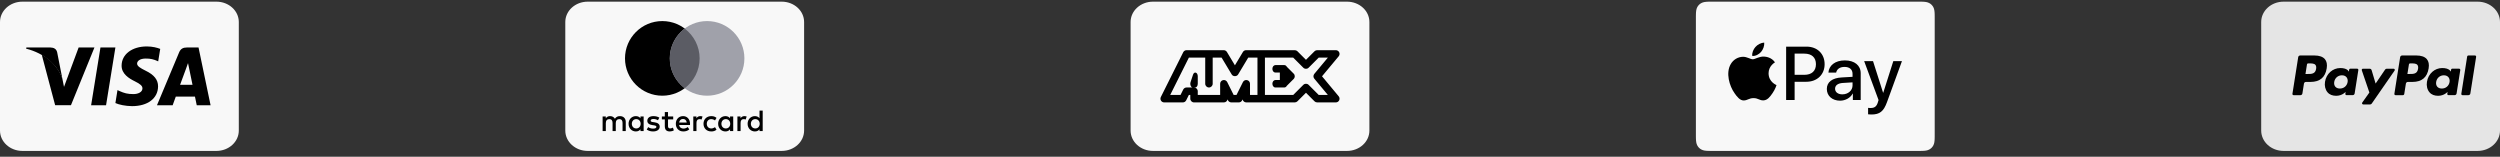
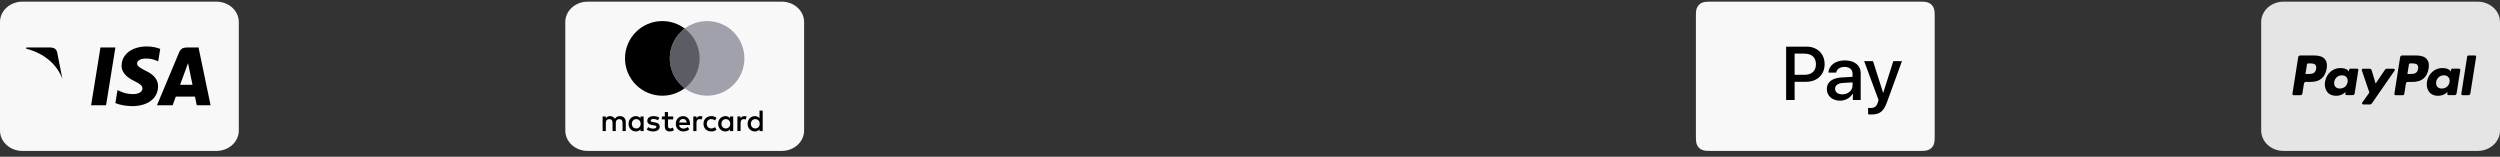
<svg xmlns="http://www.w3.org/2000/svg" width="335" height="21" viewBox="0 0 335 21" fill="none">
  <rect x="0" y="0" width="335" height="21" fill="#333333" stroke="none" />
  <g clip-path="url(#clip0_2685_38269)">
    <path d="M29 0.223H3C1.343 0.223 0 1.444 0 2.95V17.495C0 19.002 1.343 20.223 3 20.223H29C30.657 20.223 32 19.002 32 17.495V2.95C32 1.444 30.657 0.223 29 0.223Z" fill="#F8F8F8" />
    <path d="M14.211 14.107H12.209L13.461 6.363H15.464L14.211 14.107Z" fill="black" />
    <path d="M21.47 6.552C21.075 6.396 20.448 6.223 19.674 6.223C17.696 6.223 16.304 7.277 16.295 8.785C16.279 9.897 17.292 10.515 18.05 10.886C18.825 11.265 19.088 11.512 19.088 11.85C19.08 12.369 18.462 12.608 17.886 12.608C17.086 12.608 16.658 12.485 16.007 12.196L15.743 12.072L15.463 13.81C15.932 14.024 16.798 14.214 17.696 14.223C19.797 14.223 21.165 13.184 21.181 11.578C21.189 10.696 20.654 10.021 19.5 9.469C18.8 9.115 18.371 8.876 18.371 8.513C18.379 8.183 18.734 7.846 19.524 7.846C20.175 7.829 20.654 7.986 21.016 8.142L21.197 8.225L21.47 6.552V6.552Z" fill="black" />
    <path d="M24.131 11.364C24.296 10.919 24.931 9.197 24.931 9.197C24.922 9.214 25.095 8.744 25.194 8.456L25.334 9.123C25.334 9.123 25.713 10.977 25.796 11.364C25.483 11.364 24.527 11.364 24.131 11.364ZM26.603 6.363H25.054C24.576 6.363 24.214 6.503 24.008 7.006L21.033 14.107H23.134C23.134 14.107 23.48 13.152 23.555 12.946C23.785 12.946 25.829 12.946 26.125 12.946C26.183 13.218 26.364 14.107 26.364 14.107H28.218L26.603 6.363V6.363Z" fill="black" />
-     <path d="M10.537 6.363L8.577 11.644L8.362 10.573C8 9.337 6.863 7.995 5.594 7.327L7.39 14.099H9.507L12.655 6.363H10.537V6.363Z" fill="black" />
    <path d="M6.755 6.363H3.533L3.5 6.52C6.013 7.162 7.678 8.711 8.361 10.573L7.661 7.014C7.546 6.52 7.191 6.38 6.755 6.363Z" fill="black" />
  </g>
  <g clip-path="url(#clip1_2685_38269)">
    <path d="M104.75 0.223H78.75C77.093 0.223 75.75 1.444 75.75 2.95V17.495C75.75 19.002 77.093 20.223 78.75 20.223H104.75C106.407 20.223 107.75 19.002 107.75 17.495V2.95C107.75 1.444 106.407 0.223 104.75 0.223Z" fill="#F8F8F8" />
    <path fill-rule="evenodd" clip-rule="evenodd" d="M83.851 17.565V16.338C83.851 15.876 83.557 15.565 83.082 15.56C82.832 15.556 82.575 15.634 82.395 15.908C82.26 15.691 82.047 15.56 81.748 15.56C81.54 15.56 81.335 15.622 81.176 15.851V15.61H80.75V17.565H81.18V16.481C81.18 16.142 81.368 15.961 81.659 15.961C81.941 15.961 82.084 16.145 82.084 16.477V17.565H82.513V16.481C82.513 16.142 82.71 15.961 82.992 15.961C83.282 15.961 83.422 16.145 83.422 16.477V17.565H83.851ZM90.209 15.61H89.514V15.016H89.084V15.61H88.688V15.998H89.084V16.89C89.084 17.344 89.26 17.614 89.763 17.614C89.948 17.614 90.16 17.557 90.295 17.463L90.172 17.099C90.046 17.172 89.906 17.209 89.796 17.209C89.583 17.209 89.514 17.078 89.514 16.882V15.998H90.209V15.61ZM93.838 15.56C93.593 15.56 93.433 15.675 93.323 15.847V15.61H92.901V17.565H93.327V16.469C93.327 16.145 93.466 15.965 93.744 15.965C93.83 15.965 93.92 15.978 94.01 16.015L94.141 15.614C94.047 15.577 93.924 15.56 93.838 15.56ZM88.352 15.765C88.147 15.63 87.865 15.56 87.554 15.56C87.059 15.56 86.74 15.798 86.74 16.186C86.74 16.505 86.977 16.702 87.415 16.763L87.615 16.792C87.849 16.825 87.959 16.886 87.959 16.997C87.959 17.148 87.803 17.234 87.513 17.234C87.218 17.234 87.006 17.14 86.862 17.029L86.662 17.36C86.895 17.532 87.19 17.614 87.509 17.614C88.073 17.614 88.401 17.348 88.401 16.976C88.401 16.632 88.143 16.452 87.718 16.391L87.517 16.362C87.333 16.338 87.186 16.301 87.186 16.17C87.186 16.027 87.325 15.941 87.558 15.941C87.808 15.941 88.049 16.035 88.168 16.109L88.352 15.765ZM99.75 15.56C99.505 15.56 99.345 15.675 99.234 15.847V15.61H98.813V17.565H99.239V16.469C99.239 16.145 99.378 15.965 99.656 15.965C99.742 15.965 99.832 15.978 99.922 16.015L100.053 15.614C99.959 15.577 99.836 15.56 99.75 15.56ZM94.268 16.587C94.268 17.18 94.681 17.614 95.311 17.614C95.606 17.614 95.802 17.549 96.014 17.381L95.81 17.037C95.651 17.152 95.483 17.213 95.299 17.213C94.959 17.209 94.71 16.964 94.71 16.587C94.71 16.211 94.959 15.965 95.299 15.961C95.483 15.961 95.651 16.023 95.81 16.137L96.014 15.794C95.802 15.626 95.606 15.56 95.311 15.56C94.681 15.56 94.268 15.994 94.268 16.587ZM98.252 16.587V15.61H97.827V15.847C97.692 15.671 97.488 15.56 97.21 15.56C96.661 15.56 96.231 15.99 96.231 16.587C96.231 17.185 96.661 17.614 97.21 17.614C97.488 17.614 97.692 17.504 97.827 17.328V17.565H98.252V16.587ZM96.669 16.587C96.669 16.244 96.894 15.961 97.263 15.961C97.614 15.961 97.852 16.232 97.852 16.587C97.852 16.943 97.614 17.213 97.263 17.213C96.894 17.213 96.669 16.931 96.669 16.587ZM91.535 15.56C90.962 15.56 90.561 15.978 90.561 16.587C90.561 17.209 90.978 17.614 91.564 17.614C91.858 17.614 92.128 17.541 92.365 17.34L92.157 17.025C91.993 17.156 91.784 17.23 91.588 17.23C91.314 17.23 91.064 17.103 91.003 16.751H92.455C92.459 16.698 92.464 16.644 92.464 16.587C92.459 15.978 92.083 15.56 91.535 15.56ZM91.527 15.941C91.801 15.941 91.977 16.113 92.022 16.416H91.007C91.052 16.133 91.224 15.941 91.527 15.941ZM102.201 16.587V14.824H101.775V15.847C101.641 15.671 101.436 15.56 101.158 15.56C100.609 15.56 100.179 15.99 100.179 16.587C100.179 17.185 100.609 17.614 101.158 17.614C101.436 17.614 101.641 17.504 101.775 17.328V17.565H102.201V16.587ZM100.617 16.587C100.617 16.244 100.843 15.961 101.211 15.961C101.563 15.961 101.8 16.232 101.8 16.587C101.8 16.943 101.563 17.213 101.211 17.213C100.843 17.213 100.617 16.931 100.617 16.587ZM86.249 16.587V15.61H85.823V15.847C85.689 15.671 85.484 15.56 85.206 15.56C84.657 15.56 84.228 15.99 84.228 16.587C84.228 17.185 84.657 17.614 85.206 17.614C85.484 17.614 85.689 17.504 85.823 17.328V17.565H86.249V16.587ZM84.665 16.587C84.665 16.244 84.891 15.961 85.259 15.961C85.61 15.961 85.848 16.232 85.848 16.587C85.848 16.943 85.61 17.213 85.259 17.213C84.891 17.213 84.665 16.931 84.665 16.587Z" fill="black" />
    <path d="M88.75 12.824C91.511 12.824 93.75 10.586 93.75 7.824C93.75 5.063 91.511 2.824 88.75 2.824C85.989 2.824 83.75 5.063 83.75 7.824C83.75 10.586 85.989 12.824 88.75 12.824Z" fill="black" />
    <path d="M94.75 12.824C97.511 12.824 99.75 10.586 99.75 7.824C99.75 5.063 97.511 2.824 94.75 2.824C91.989 2.824 89.75 5.063 89.75 7.824C89.75 10.586 91.989 12.824 94.75 12.824Z" fill="#A0A1AA" />
    <path d="M89.75 7.828C89.75 9.449 90.531 10.893 91.75 11.828C92.968 10.893 93.75 9.449 93.75 7.828C93.75 6.207 92.969 4.763 91.75 3.828C90.532 4.763 89.75 6.207 89.75 7.828Z" fill="#5B5C64" />
  </g>
  <g clip-path="url(#clip2_2685_38269)">
-     <path d="M180.5 0.223H154.5C152.843 0.223 151.5 1.444 151.5 2.95V17.495C151.5 19.002 152.843 20.223 154.5 20.223H180.5C182.157 20.223 183.5 19.002 183.5 17.495V2.95C183.5 1.444 182.157 0.223 180.5 0.223Z" fill="#F8F8F8" />
-     <path d="M167 13.723C166.758 13.723 166.556 13.551 166.51 13.322L166.447 13.447C166.362 13.616 166.189 13.723 166 13.723H165C164.811 13.723 164.638 13.616 164.553 13.447L164.49 13.322C164.444 13.551 164.242 13.723 164 13.723H160C159.724 13.723 159.5 13.499 159.5 13.223V12.723H159.308L158.947 13.447C158.862 13.616 158.689 13.723 158.5 13.723H156C155.827 13.723 155.666 13.633 155.574 13.486C155.483 13.339 155.475 13.154 155.553 13L158.553 7C158.638 6.83 158.81 6.723 159 6.723H163.979C164.155 6.723 164.317 6.815 164.408 6.966L165.479 8.752L166.55 6.966C166.64 6.816 166.803 6.723 166.979 6.723H173.5C173.633 6.723 173.76 6.776 173.854 6.869L175 8.015L176.146 6.869C176.24 6.776 176.367 6.723 176.5 6.723H179C179.194 6.723 179.37 6.835 179.453 7.011C179.535 7.186 179.509 7.394 179.384 7.543L177.151 10.223L179.384 12.903C179.509 13.052 179.535 13.26 179.453 13.435C179.37 13.611 179.194 13.723 179 13.723H176.5C176.367 13.723 176.24 13.67 176.146 13.577L175 12.43L173.854 13.576C173.76 13.67 173.633 13.723 173.5 13.723H167ZM168.5 7.721L167.262 7.722L165.908 9.979C165.726 10.28 165.23 10.28 165.051 9.979L163.696 7.723H162.5V11.223C162.5 11.498 162.276 11.723 162 11.723C161.724 11.723 161.5 11.498 161.5 11.223V7.723H159.308L156.808 12.723H158.191L158.552 11.999C158.638 11.83 158.81 11.723 159 11.723L159.827 11.723C159.714 11.72 159.61 11.63 159.55 11.486C159.489 11.339 159.484 11.154 159.536 11L159.869 9.999C159.938 9.791 160.09 9.682 160.244 9.736C160.394 9.788 160.5 9.99 160.5 10.222V11.223C160.5 11.499 160.351 11.723 160.167 11.723L160.011 11.723C160.282 11.729 160.5 11.95 160.5 12.223V12.723H163.5V11.223C163.5 10.991 163.659 10.789 163.885 10.736C164.115 10.683 164.344 10.792 164.448 10.999L165.309 12.723H165.692L166.553 10.999C166.657 10.791 166.886 10.683 167.116 10.736C167.341 10.789 167.5 10.991 167.5 11.223V12.723L168.5 12.722V7.721ZM173.292 7.722L169.5 7.721V12.722L173.293 12.723L174.647 11.369C174.842 11.174 175.159 11.174 175.354 11.369L176.707 12.723H177.933L176.117 10.543C175.962 10.357 175.962 10.088 176.117 9.902L177.933 7.722H176.707L175.353 9.076C175.158 9.271 174.841 9.271 174.646 9.076L173.292 7.722ZM172.1 8.723C172.24 8.723 172.363 8.813 172.435 8.949L173.354 9.869C173.549 10.064 173.549 10.381 173.354 10.576L172.435 11.497C172.363 11.633 172.24 11.723 172.1 11.723H170.9C170.679 11.723 170.5 11.499 170.5 11.223C170.5 10.947 170.679 10.723 170.9 10.723H171.5V9.723H170.9C170.704 9.723 170.54 9.546 170.506 9.312L170.5 9.223C170.5 8.947 170.679 8.723 170.9 8.723H172.1Z" fill="black" />
-   </g>
+     </g>
  <g clip-path="url(#clip3_2685_38269)">
    <path d="M256.97 0.223L257.307 0.223C257.399 0.224 257.49 0.225 257.582 0.227C257.742 0.232 257.929 0.24 258.104 0.272C258.255 0.299 258.382 0.341 258.504 0.403C258.625 0.464 258.735 0.544 258.832 0.641C258.928 0.738 259.009 0.849 259.071 0.971C259.132 1.092 259.174 1.218 259.201 1.371C259.232 1.544 259.241 1.732 259.245 1.893C259.247 1.984 259.249 2.075 259.249 2.168C259.25 2.281 259.25 2.393 259.25 2.506V17.939C259.25 18.052 259.25 18.165 259.249 18.28C259.249 18.37 259.247 18.462 259.245 18.553C259.241 18.713 259.232 18.901 259.2 19.076C259.174 19.227 259.132 19.354 259.07 19.475C259.009 19.597 258.928 19.708 258.832 19.804C258.735 19.901 258.625 19.981 258.503 20.043C258.382 20.105 258.255 20.146 258.105 20.174C257.927 20.205 257.732 20.214 257.585 20.218C257.493 20.22 257.401 20.221 257.307 20.222C257.195 20.223 257.082 20.223 256.97 20.223H229.53C229.529 20.223 229.527 20.223 229.526 20.223C229.415 20.223 229.304 20.223 229.191 20.222C229.099 20.221 229.007 20.22 228.918 20.218C228.768 20.214 228.573 20.205 228.396 20.174C228.245 20.146 228.118 20.105 227.995 20.042C227.874 19.981 227.764 19.901 227.667 19.804C227.571 19.707 227.491 19.597 227.429 19.475C227.368 19.354 227.326 19.227 227.299 19.074C227.267 18.9 227.259 18.712 227.255 18.553C227.252 18.461 227.251 18.37 227.25 18.279L227.25 18.01L227.25 17.939V2.506L227.25 2.435L227.25 2.167C227.251 2.076 227.252 1.984 227.255 1.893C227.259 1.733 227.267 1.546 227.299 1.37C227.326 1.219 227.368 1.092 227.43 0.969C227.491 0.848 227.571 0.738 227.668 0.641C227.764 0.545 227.875 0.464 227.996 0.403C228.117 0.341 228.245 0.299 228.396 0.272C228.57 0.24 228.758 0.232 228.918 0.227C229.009 0.225 229.101 0.224 229.192 0.223L229.53 0.223H256.97" fill="#F8F8F8" />
-     <path d="M235.988 6.95C236.262 6.615 236.448 6.166 236.399 5.707C235.998 5.726 235.509 5.965 235.225 6.3C234.971 6.587 234.746 7.055 234.804 7.495C235.255 7.533 235.704 7.275 235.988 6.95Z" fill="black" />
-     <path d="M236.394 7.581C235.74 7.543 235.184 7.943 234.872 7.943C234.56 7.943 234.081 7.6 233.564 7.609C232.891 7.619 232.266 7.99 231.925 8.581C231.222 9.763 231.739 11.517 232.423 12.48C232.754 12.956 233.154 13.481 233.681 13.462C234.179 13.443 234.374 13.147 234.979 13.147C235.584 13.147 235.76 13.462 236.287 13.452C236.833 13.443 237.175 12.976 237.507 12.499C237.887 11.956 238.043 11.432 238.053 11.403C238.043 11.393 236.999 11.002 236.989 9.83C236.98 8.848 237.809 8.381 237.848 8.352C237.38 7.676 236.648 7.6 236.394 7.581Z" fill="black" />
    <path d="M242.088 6.25C243.509 6.25 244.499 7.206 244.499 8.599C244.499 9.996 243.489 10.957 242.052 10.957H240.479V13.4H239.342V6.25H242.088V6.25ZM240.479 10.026H241.783C242.773 10.026 243.336 9.506 243.336 8.604C243.336 7.702 242.773 7.187 241.788 7.187H240.479V10.026V10.026Z" fill="black" />
    <path d="M244.795 11.919C244.795 11.007 245.511 10.447 246.78 10.378L248.241 10.294V9.893C248.241 9.313 247.84 8.966 247.17 8.966C246.536 8.966 246.14 9.263 246.044 9.729H245.008C245.069 8.787 245.891 8.094 247.211 8.094C248.505 8.094 249.333 8.763 249.333 9.808V13.401H248.282V12.543H248.257C247.947 13.123 247.272 13.49 246.571 13.49C245.526 13.49 244.795 12.856 244.795 11.919ZM248.241 11.448V11.037L246.927 11.117C246.272 11.161 245.901 11.444 245.901 11.889C245.901 12.345 246.287 12.643 246.876 12.643C247.642 12.643 248.241 12.127 248.241 11.448Z" fill="black" />
    <path d="M250.325 15.318V14.451C250.406 14.471 250.589 14.471 250.68 14.471C251.187 14.471 251.462 14.263 251.629 13.727C251.629 13.717 251.726 13.41 251.726 13.405L249.797 8.188H250.984L252.335 12.429H252.355L253.705 8.188H254.862L252.862 13.673C252.406 14.937 251.878 15.343 250.771 15.343C250.68 15.343 250.406 15.333 250.325 15.318Z" fill="black" />
  </g>
  <g clip-path="url(#clip4_2685_38269)">
    <path opacity="0.9" d="M332 0.223H306C304.343 0.223 303 1.444 303 2.95V17.495C303 19.002 304.343 20.223 306 20.223H332C333.657 20.223 335 19.002 335 17.495V2.95C335 1.444 333.657 0.223 332 0.223Z" fill="#F8F8F8" />
    <path d="M310.138 7.434H308.223C308.092 7.434 307.981 7.529 307.96 7.658L307.186 12.569C307.17 12.665 307.245 12.753 307.344 12.753H308.258C308.389 12.753 308.5 12.658 308.521 12.528L308.73 11.204C308.75 11.074 308.861 10.979 308.992 10.979H309.598C310.86 10.979 311.588 10.368 311.778 9.159C311.864 8.629 311.782 8.214 311.534 7.922C311.262 7.603 310.779 7.434 310.138 7.434ZM310.359 9.227C310.254 9.914 309.729 9.914 309.221 9.914H308.933L309.135 8.631C309.147 8.553 309.214 8.496 309.293 8.496H309.425C309.771 8.496 310.097 8.496 310.266 8.693C310.366 8.811 310.397 8.986 310.359 9.227Z" fill="black" />
    <path d="M315.861 9.203H314.944C314.866 9.203 314.798 9.261 314.786 9.338L314.745 9.595L314.681 9.502C314.483 9.214 314.04 9.117 313.598 9.117C312.585 9.117 311.719 9.885 311.551 10.961C311.463 11.498 311.588 12.012 311.892 12.37C312.172 12.699 312.572 12.836 313.047 12.836C313.864 12.836 314.317 12.311 314.317 12.311L314.276 12.566C314.26 12.664 314.335 12.751 314.433 12.751H315.259C315.391 12.751 315.501 12.656 315.522 12.526L316.018 9.388C316.033 9.291 315.959 9.203 315.861 9.203ZM314.582 10.988C314.494 11.512 314.078 11.864 313.548 11.864C313.282 11.864 313.069 11.778 312.932 11.617C312.797 11.456 312.745 11.227 312.788 10.972C312.871 10.453 313.294 10.09 313.816 10.09C314.076 10.09 314.288 10.176 314.427 10.339C314.567 10.504 314.622 10.735 314.582 10.988Z" fill="black" />
    <path d="M320.745 9.207H319.824C319.736 9.207 319.653 9.251 319.603 9.324L318.332 11.196L317.794 9.397C317.76 9.284 317.656 9.207 317.538 9.207H316.633C316.523 9.207 316.446 9.315 316.481 9.418L317.496 12.397L316.542 13.744C316.467 13.85 316.543 13.996 316.672 13.996H317.593C317.68 13.996 317.762 13.953 317.811 13.882L320.876 9.458C320.949 9.352 320.874 9.207 320.745 9.207Z" fill="black" />
    <path d="M323.798 7.434H321.883C321.752 7.434 321.641 7.529 321.62 7.658L320.846 12.569C320.83 12.665 320.905 12.753 321.003 12.753H321.986C322.077 12.753 322.155 12.686 322.17 12.595L322.389 11.204C322.41 11.074 322.521 10.979 322.652 10.979H323.258C324.52 10.979 325.247 10.368 325.438 9.159C325.524 8.629 325.441 8.214 325.193 7.922C324.921 7.603 324.439 7.434 323.798 7.434ZM324.019 9.227C323.915 9.914 323.39 9.914 322.882 9.914H322.593L322.796 8.631C322.808 8.553 322.875 8.496 322.953 8.496H323.086C323.431 8.496 323.758 8.496 323.926 8.693C324.027 8.811 324.057 8.986 324.019 9.227Z" fill="black" />
    <path d="M329.52 9.203H328.603C328.524 9.203 328.458 9.261 328.446 9.338L328.405 9.595L328.341 9.502C328.142 9.214 327.7 9.117 327.258 9.117C326.245 9.117 325.38 9.885 325.211 10.961C325.124 11.498 325.248 12.012 325.552 12.37C325.832 12.699 326.232 12.836 326.707 12.836C327.524 12.836 327.977 12.311 327.977 12.311L327.936 12.566C327.92 12.664 327.995 12.751 328.094 12.751H328.919C329.05 12.751 329.161 12.656 329.182 12.526L329.678 9.388C329.693 9.291 329.618 9.203 329.52 9.203ZM328.241 10.988C328.153 11.512 327.737 11.864 327.207 11.864C326.941 11.864 326.728 11.778 326.591 11.617C326.456 11.456 326.405 11.227 326.447 10.972C326.53 10.453 326.953 10.09 327.475 10.09C327.735 10.09 327.947 10.176 328.086 10.339C328.227 10.504 328.282 10.735 328.241 10.988Z" fill="black" />
    <path d="M330.602 7.569L329.816 12.569C329.801 12.666 329.876 12.753 329.974 12.753H330.764C330.895 12.753 331.007 12.658 331.027 12.528L331.802 7.618C331.817 7.521 331.742 7.434 331.645 7.434H330.76C330.682 7.434 330.614 7.491 330.602 7.569Z" fill="black" />
  </g>
  <defs>
    <clipPath id="clip0_2685_38269">
      <rect y="0.223" width="32" height="20" fill="white" />
    </clipPath>
    <clipPath id="clip1_2685_38269">
      <rect x="75.75" y="0.223" width="32" height="20" fill="white" />
    </clipPath>
    <clipPath id="clip2_2685_38269">
      <rect x="151.5" y="0.223" width="32" height="20" fill="white" />
    </clipPath>
    <clipPath id="clip3_2685_38269">
      <rect x="227.25" y="0.223" width="32" height="20" fill="white" />
    </clipPath>
    <clipPath id="clip4_2685_38269">
      <rect x="303" y="0.223" width="32" height="20" fill="white" />
    </clipPath>
  </defs>
</svg>